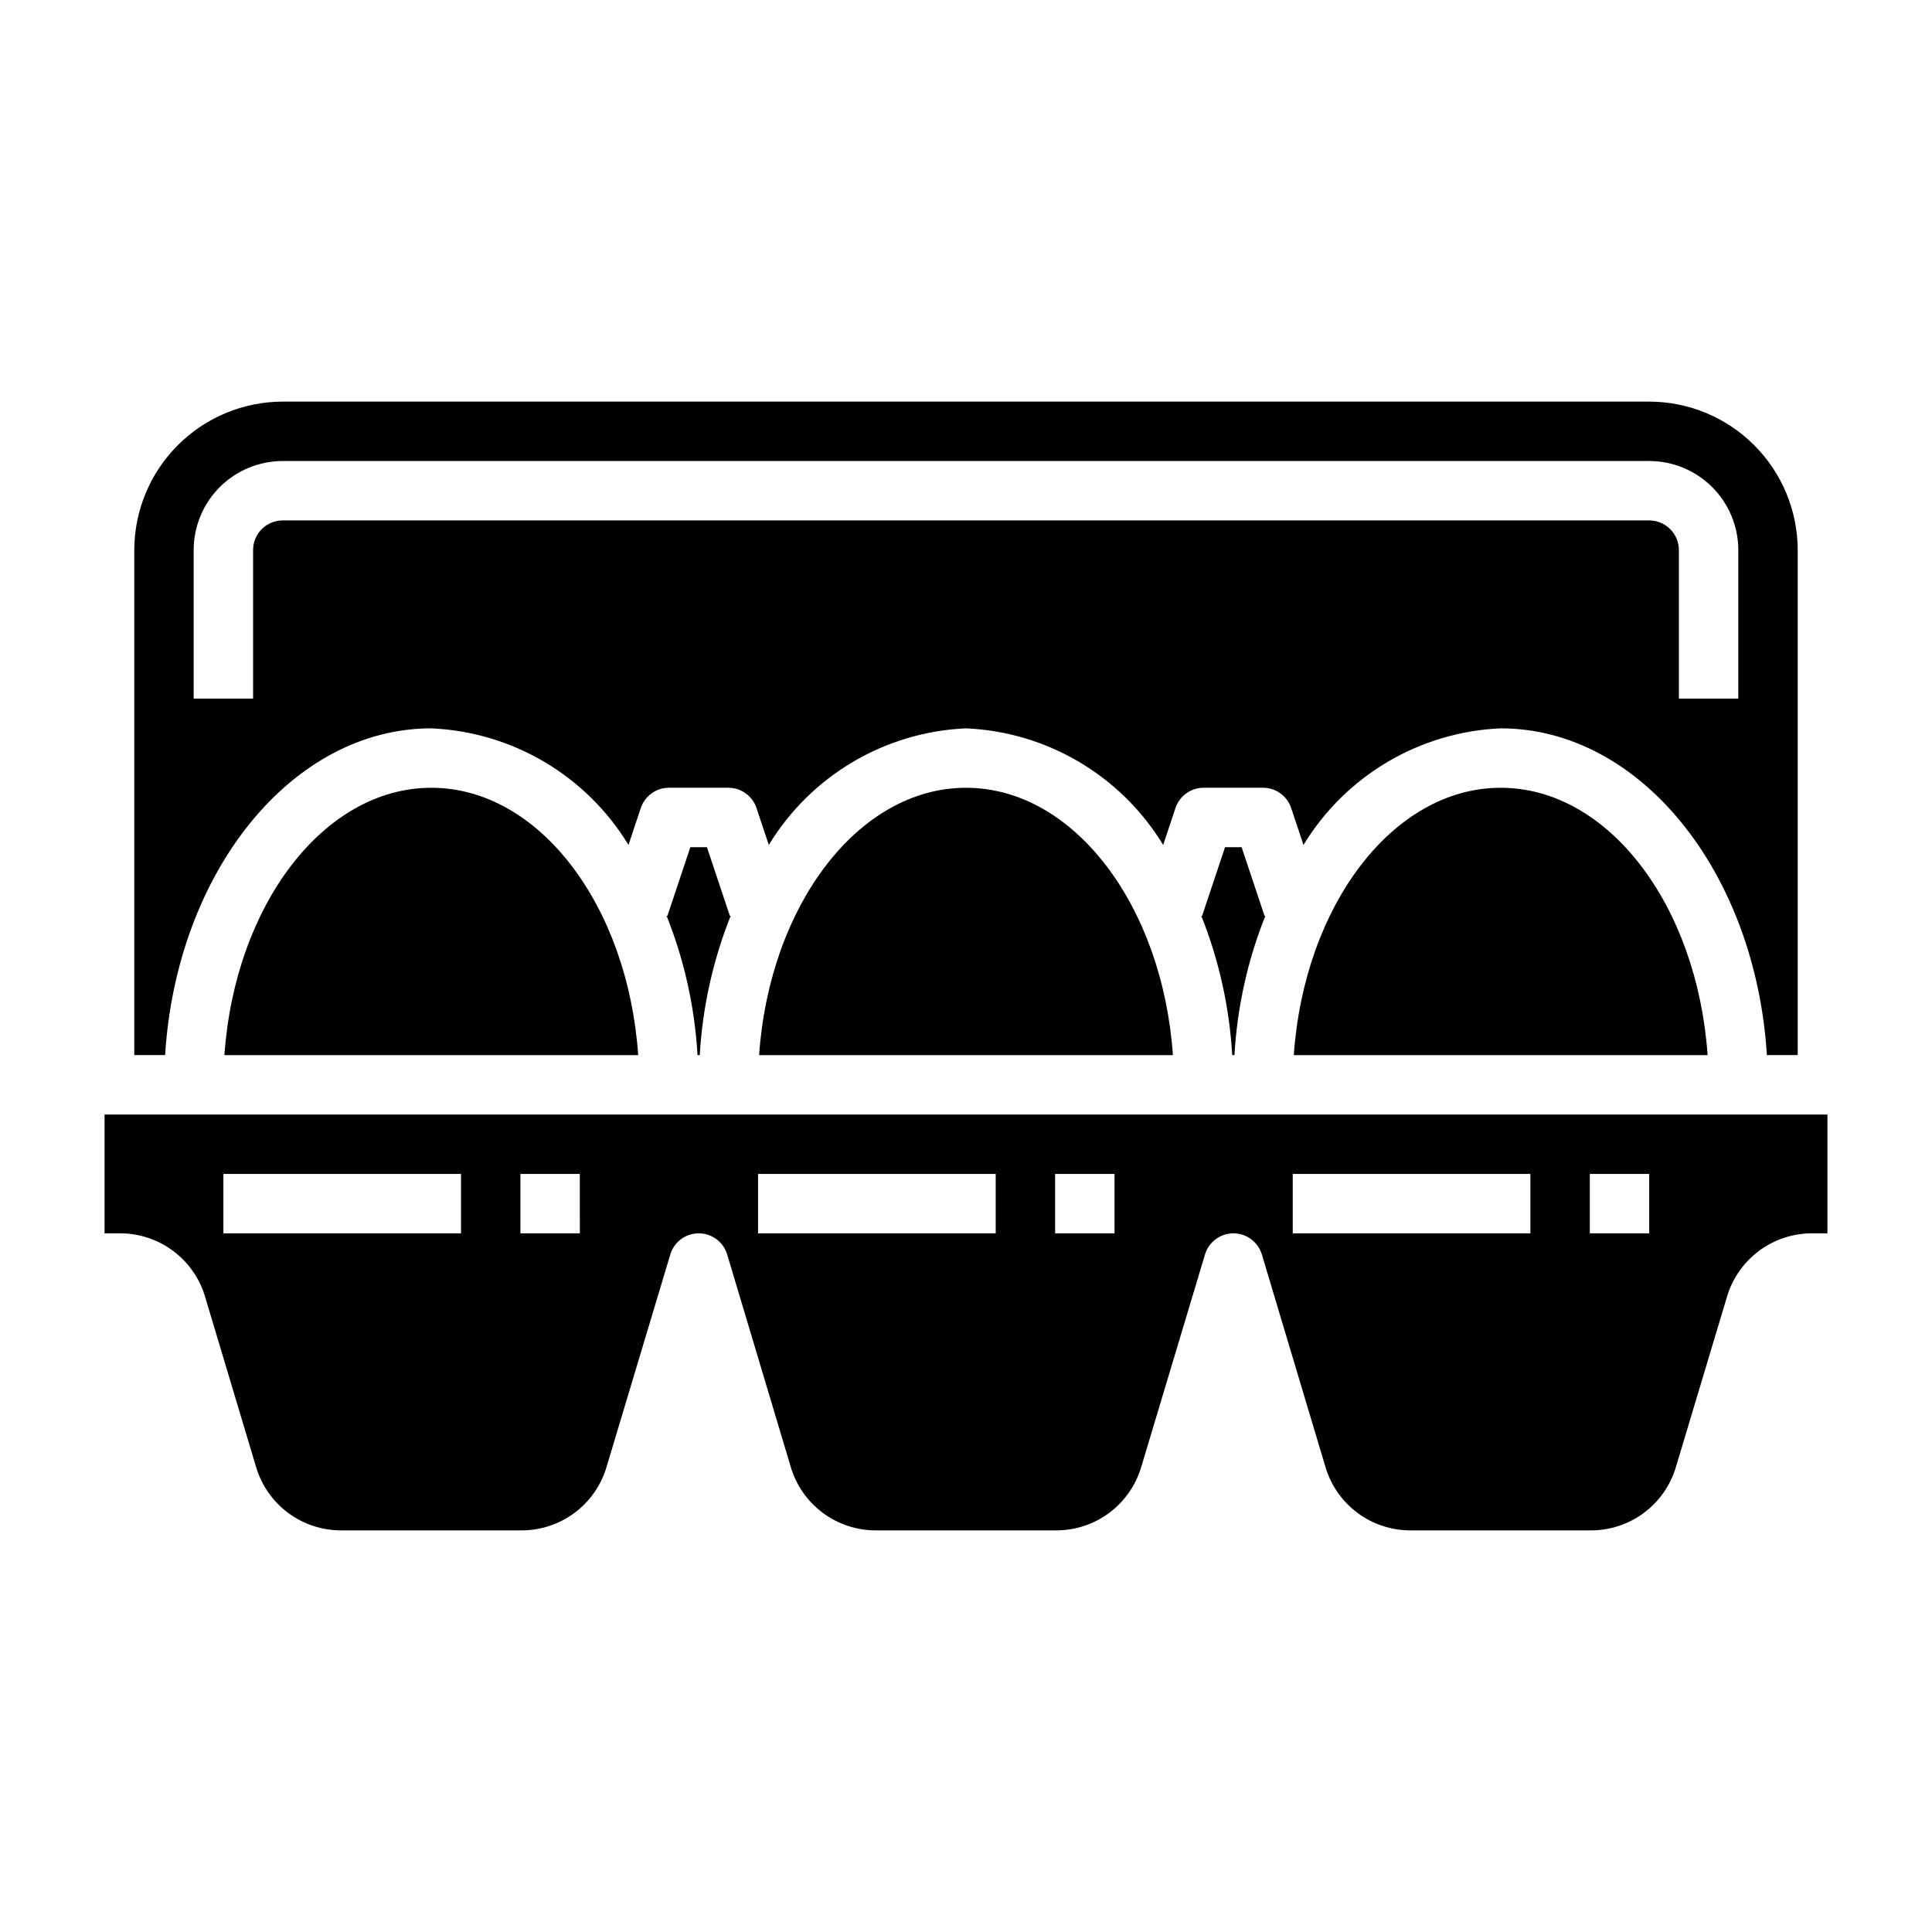
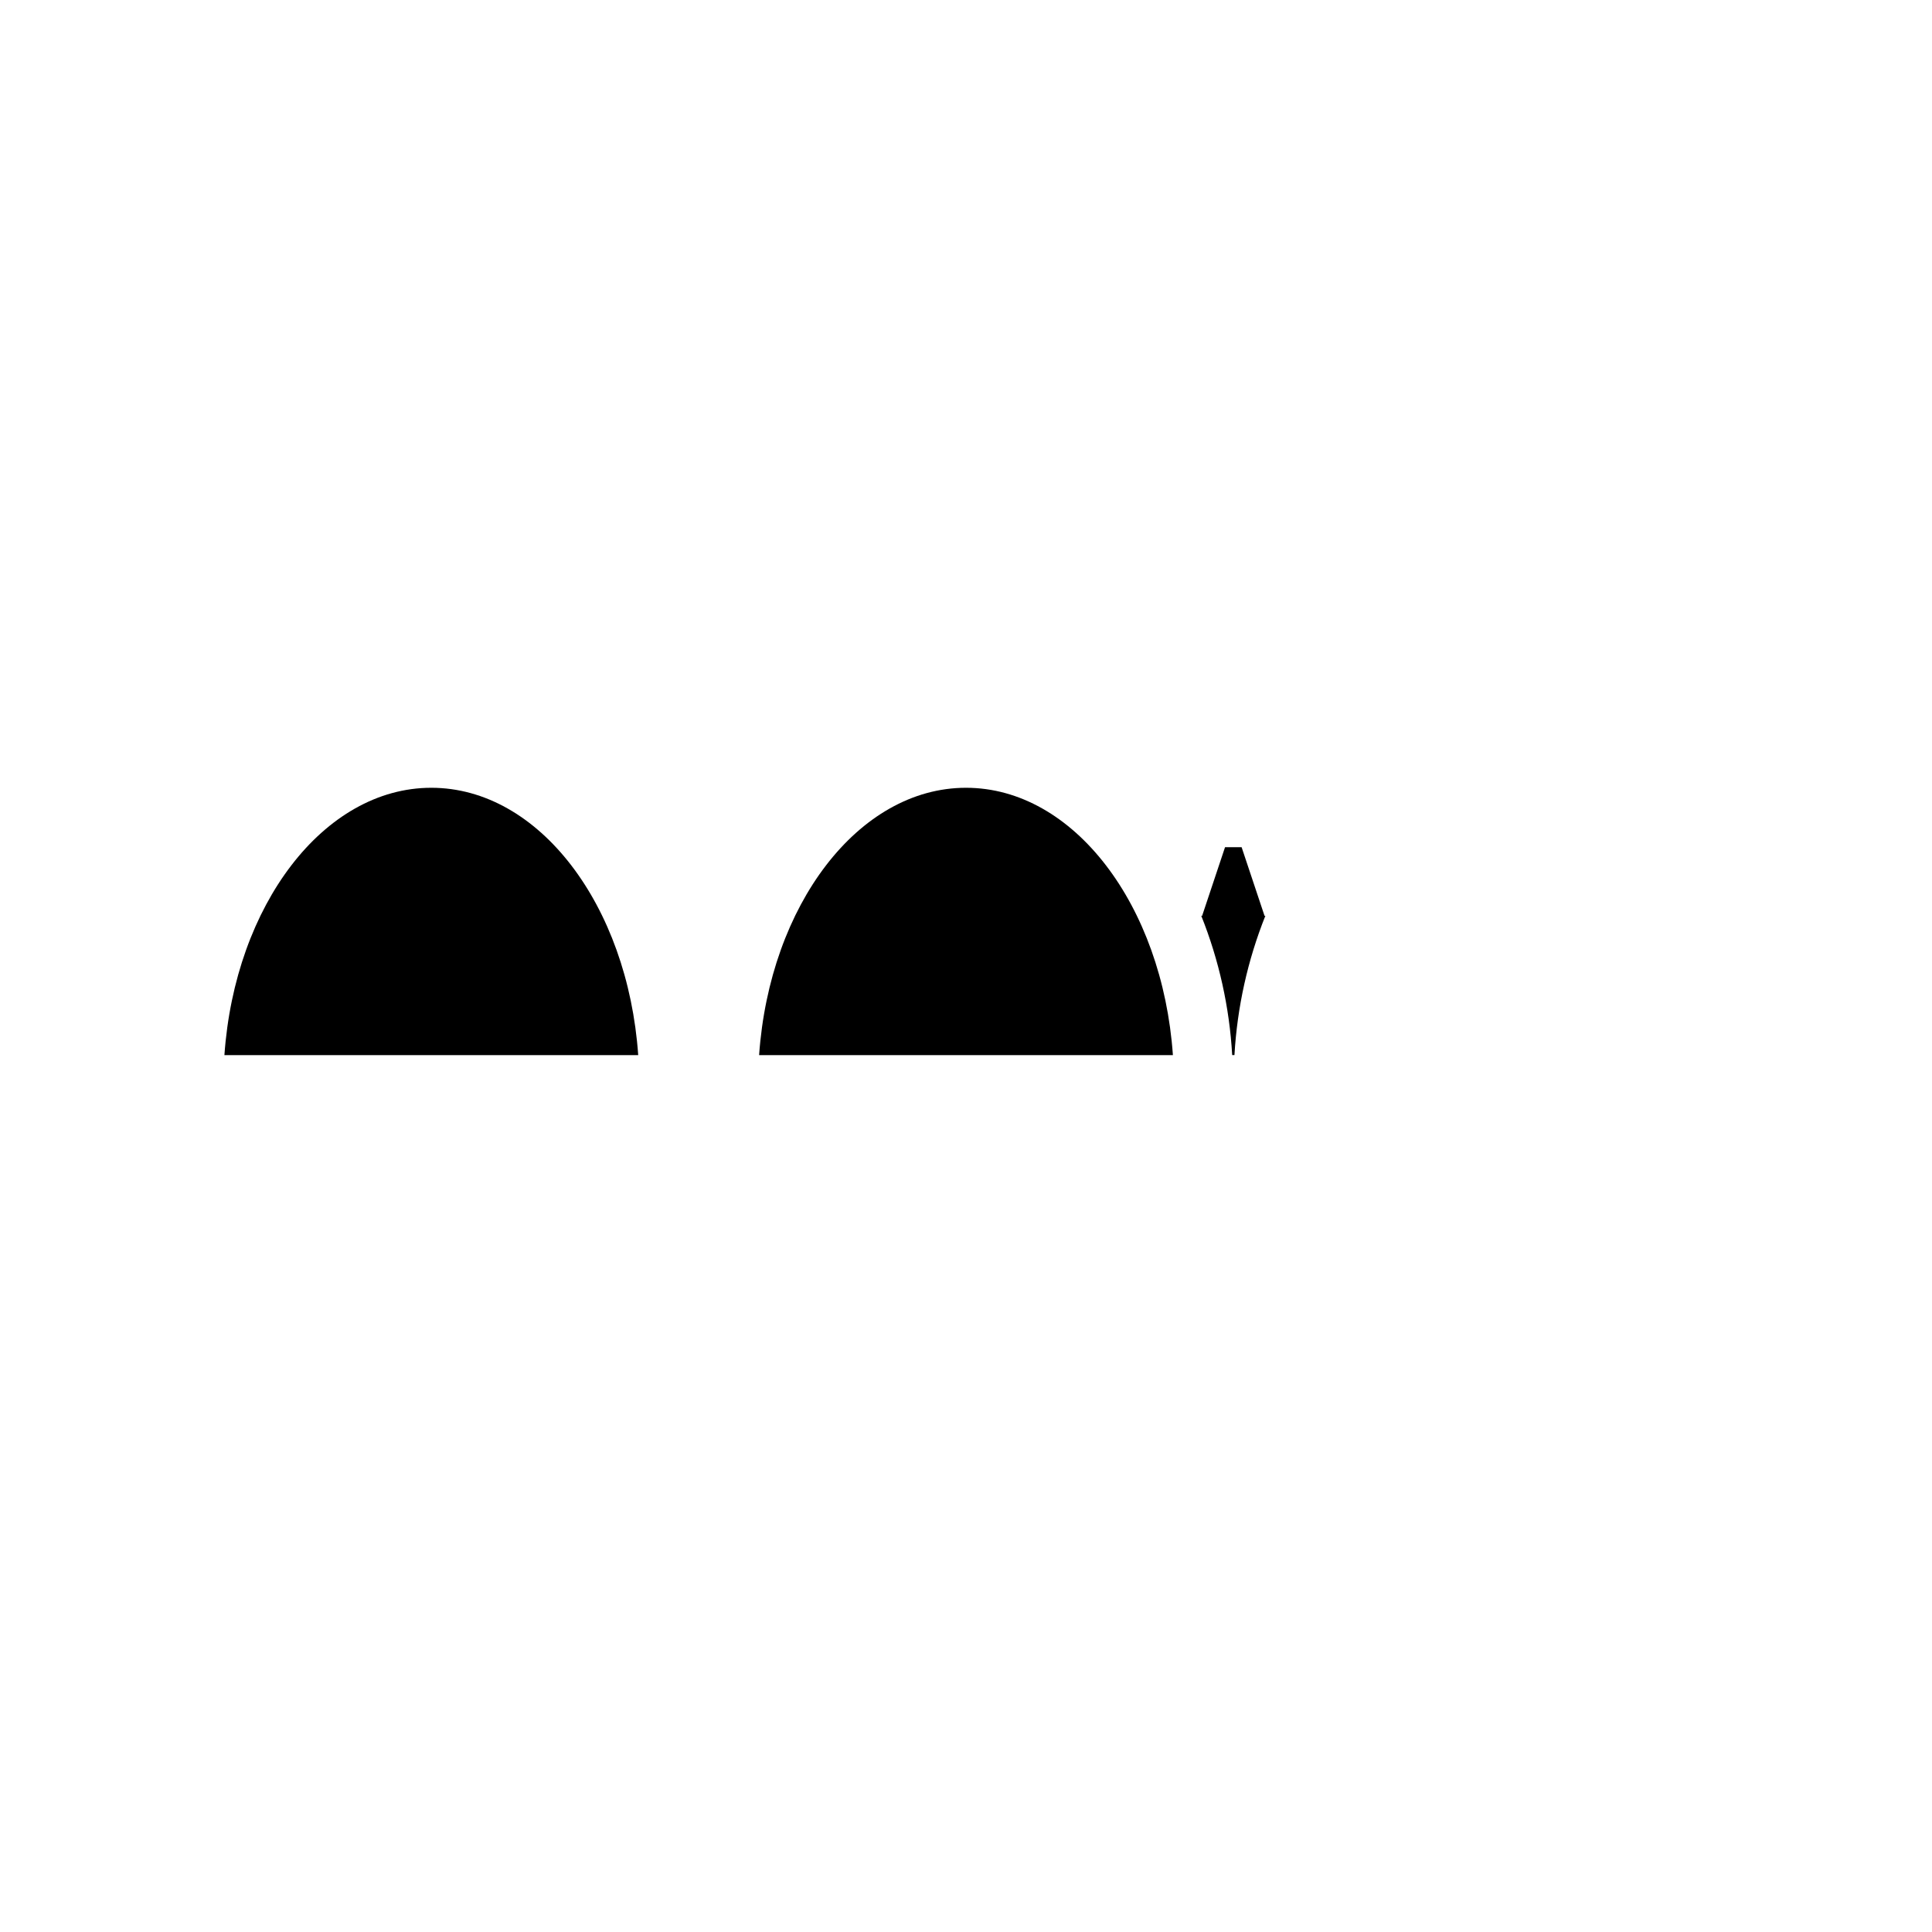
<svg xmlns="http://www.w3.org/2000/svg" fill="#000000" width="800px" height="800px" version="1.1" viewBox="144 144 512 512">
  <g>
    <path d="m400 352.77c-28.52 0-52.051 31.125-54.828 70.848h109.66c-2.781-39.723-26.309-70.848-54.828-70.848z" />
-     <path d="m326.95 368.51-6.086 18.23-0.219-0.07c4.707 11.789 7.477 24.266 8.203 36.941h0.598c0.723-12.676 3.496-25.152 8.203-36.941l-0.219 0.07-6.086-18.23z" />
-     <path d="m258.3 337.02c21.484 0.934 41.082 12.523 52.254 30.898l3.258-9.77h0.004c1.07-3.215 4.074-5.383 7.461-5.387h15.746c3.387 0.004 6.391 2.172 7.461 5.387l3.258 9.77c11.176-18.375 30.773-29.965 52.258-30.898 21.48 0.934 41.082 12.523 52.254 30.898l3.258-9.77c1.07-3.215 4.074-5.383 7.465-5.387h15.742c3.387 0.004 6.391 2.172 7.461 5.387l3.258 9.77h0.004c11.172-18.375 30.77-29.965 52.254-30.898 37.078 0 67.535 38.18 70.551 86.594l8.168-0.004v-133.82c-0.012-10.434-4.164-20.438-11.539-27.816-7.379-7.379-17.387-11.531-27.82-11.543h-362.11c-10.434 0.012-20.438 4.164-27.816 11.543s-11.531 17.383-11.543 27.816v133.82h8.172c3.016-48.41 33.473-86.59 70.547-86.59zm-62.977-47.234c0-6.262 2.488-12.27 6.918-16.699 4.43-4.426 10.438-6.914 16.699-6.914h362.11c6.266 0 12.27 2.488 16.699 6.914 4.43 4.43 6.918 10.438 6.918 16.699v39.359h-15.746v-39.359c0-2.086-0.828-4.09-2.305-5.566-1.477-1.477-3.477-2.305-5.566-2.305h-362.11c-4.348 0-7.871 3.523-7.871 7.871v39.359h-15.746z" />
-     <path d="m541.7 352.77c-28.52 0-52.051 31.125-54.828 70.848h109.66c-2.777-39.723-26.309-70.848-54.828-70.848z" />
    <path d="m468.65 368.51-6.086 18.23-0.219-0.07h-0.004c4.711 11.789 7.481 24.266 8.203 36.941h0.598c0.727-12.676 3.496-25.152 8.203-36.941l-0.219 0.07-6.086-18.23z" />
    <path d="m258.3 352.77c-28.52 0-52.051 31.125-54.828 70.848h109.66c-2.777-39.723-26.305-70.848-54.828-70.848z" />
-     <path d="m171.71 439.36v31.488h4.031c5.086-0.023 10.039 1.605 14.121 4.641 4.078 3.039 7.062 7.316 8.5 12.195l13.492 45.055c1.441 4.879 4.43 9.16 8.512 12.199 4.086 3.035 9.047 4.66 14.137 4.629h47.594c5.09 0.031 10.051-1.594 14.137-4.629 4.086-3.039 7.074-7.32 8.512-12.199l16.887-56.277c0.996-3.332 4.062-5.617 7.543-5.617 3.477 0 6.543 2.285 7.539 5.617l16.84 56.277c1.438 4.879 4.426 9.16 8.512 12.199 4.086 3.035 9.047 4.66 14.137 4.629h47.594c5.09 0.031 10.051-1.594 14.137-4.629 4.082-3.039 7.07-7.32 8.512-12.199l16.887-56.277h-0.004c1-3.332 4.062-5.617 7.543-5.617 3.477 0 6.543 2.285 7.539 5.617l16.84 56.277c1.438 4.879 4.426 9.16 8.512 12.199 4.086 3.035 9.047 4.66 14.137 4.629h47.594c5.09 0.031 10.051-1.594 14.137-4.629 4.086-3.039 7.07-7.32 8.512-12.199l13.516-45.051v-0.004c1.438-4.875 4.418-9.152 8.492-12.188 4.074-3.035 9.027-4.668 14.109-4.648h4.031v-31.488zm94.465 31.488h-62.977v-15.746h62.977zm31.488 0h-15.746v-15.746h15.742zm110.21 0h-62.977v-15.746h62.977zm31.488 0h-15.746v-15.746h15.742zm110.21 0h-62.977v-15.746h62.977zm31.488 0h-15.742v-15.746h15.742z" />
  </g>
</svg>